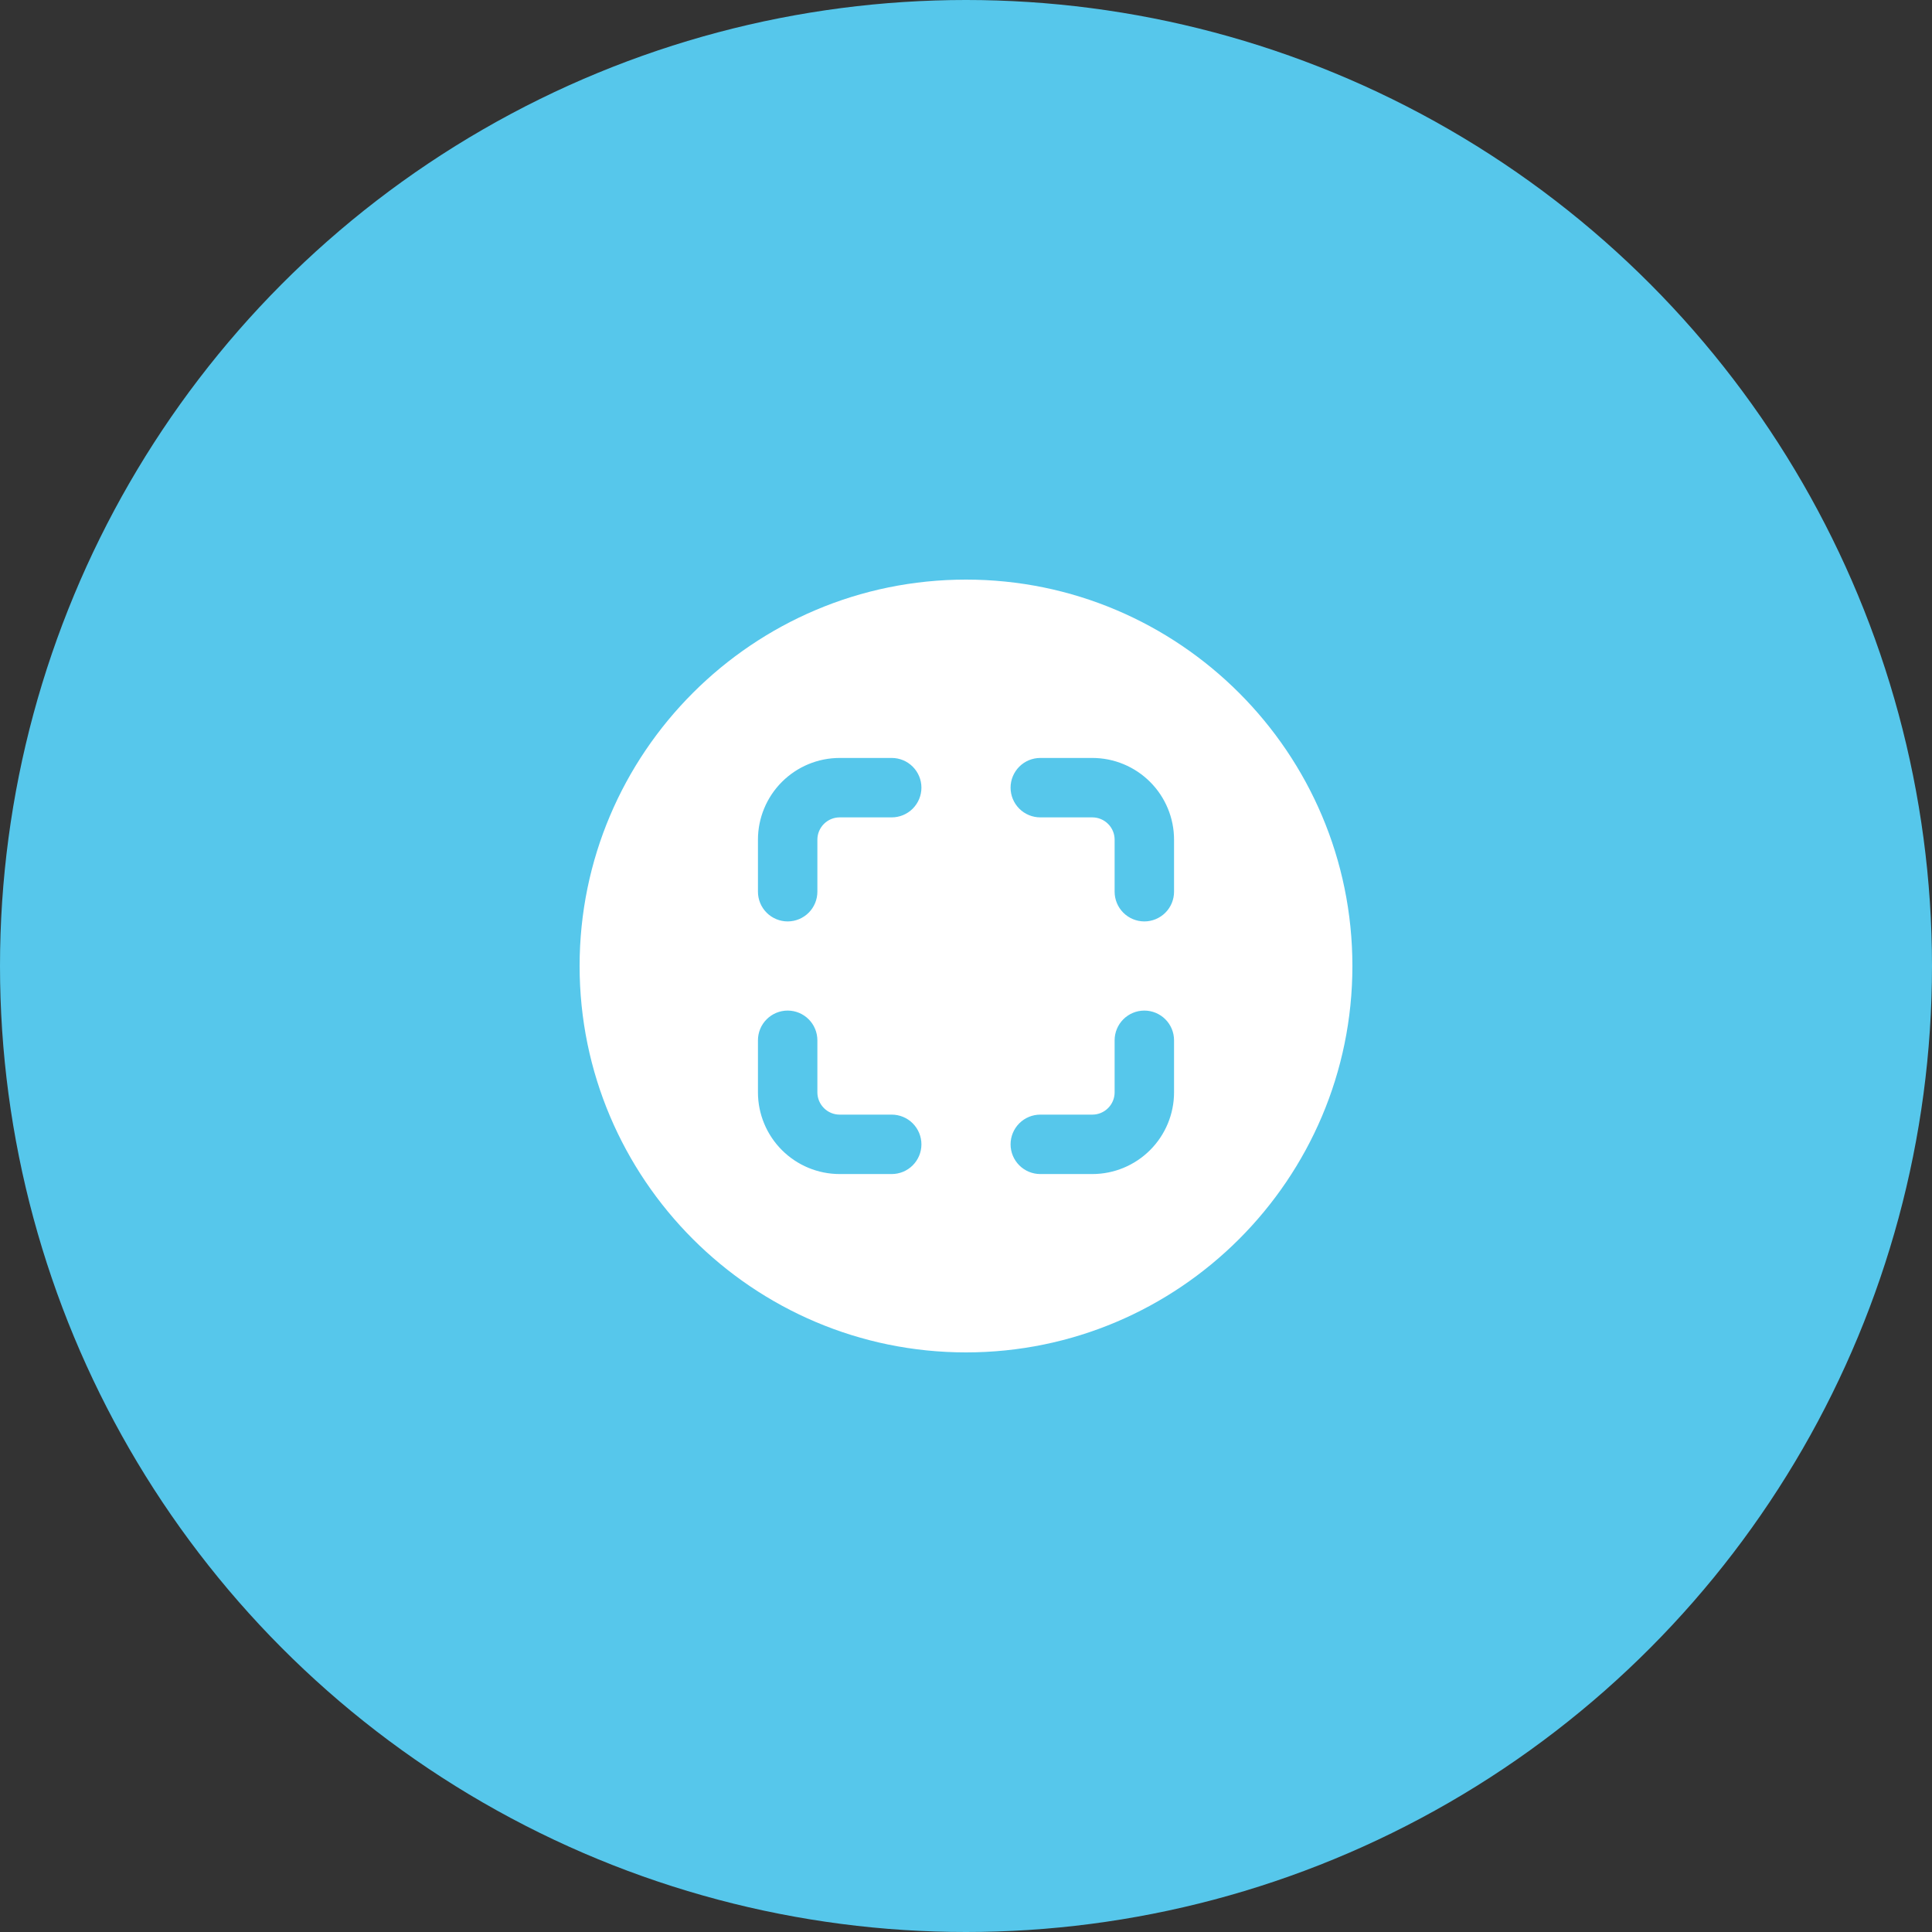
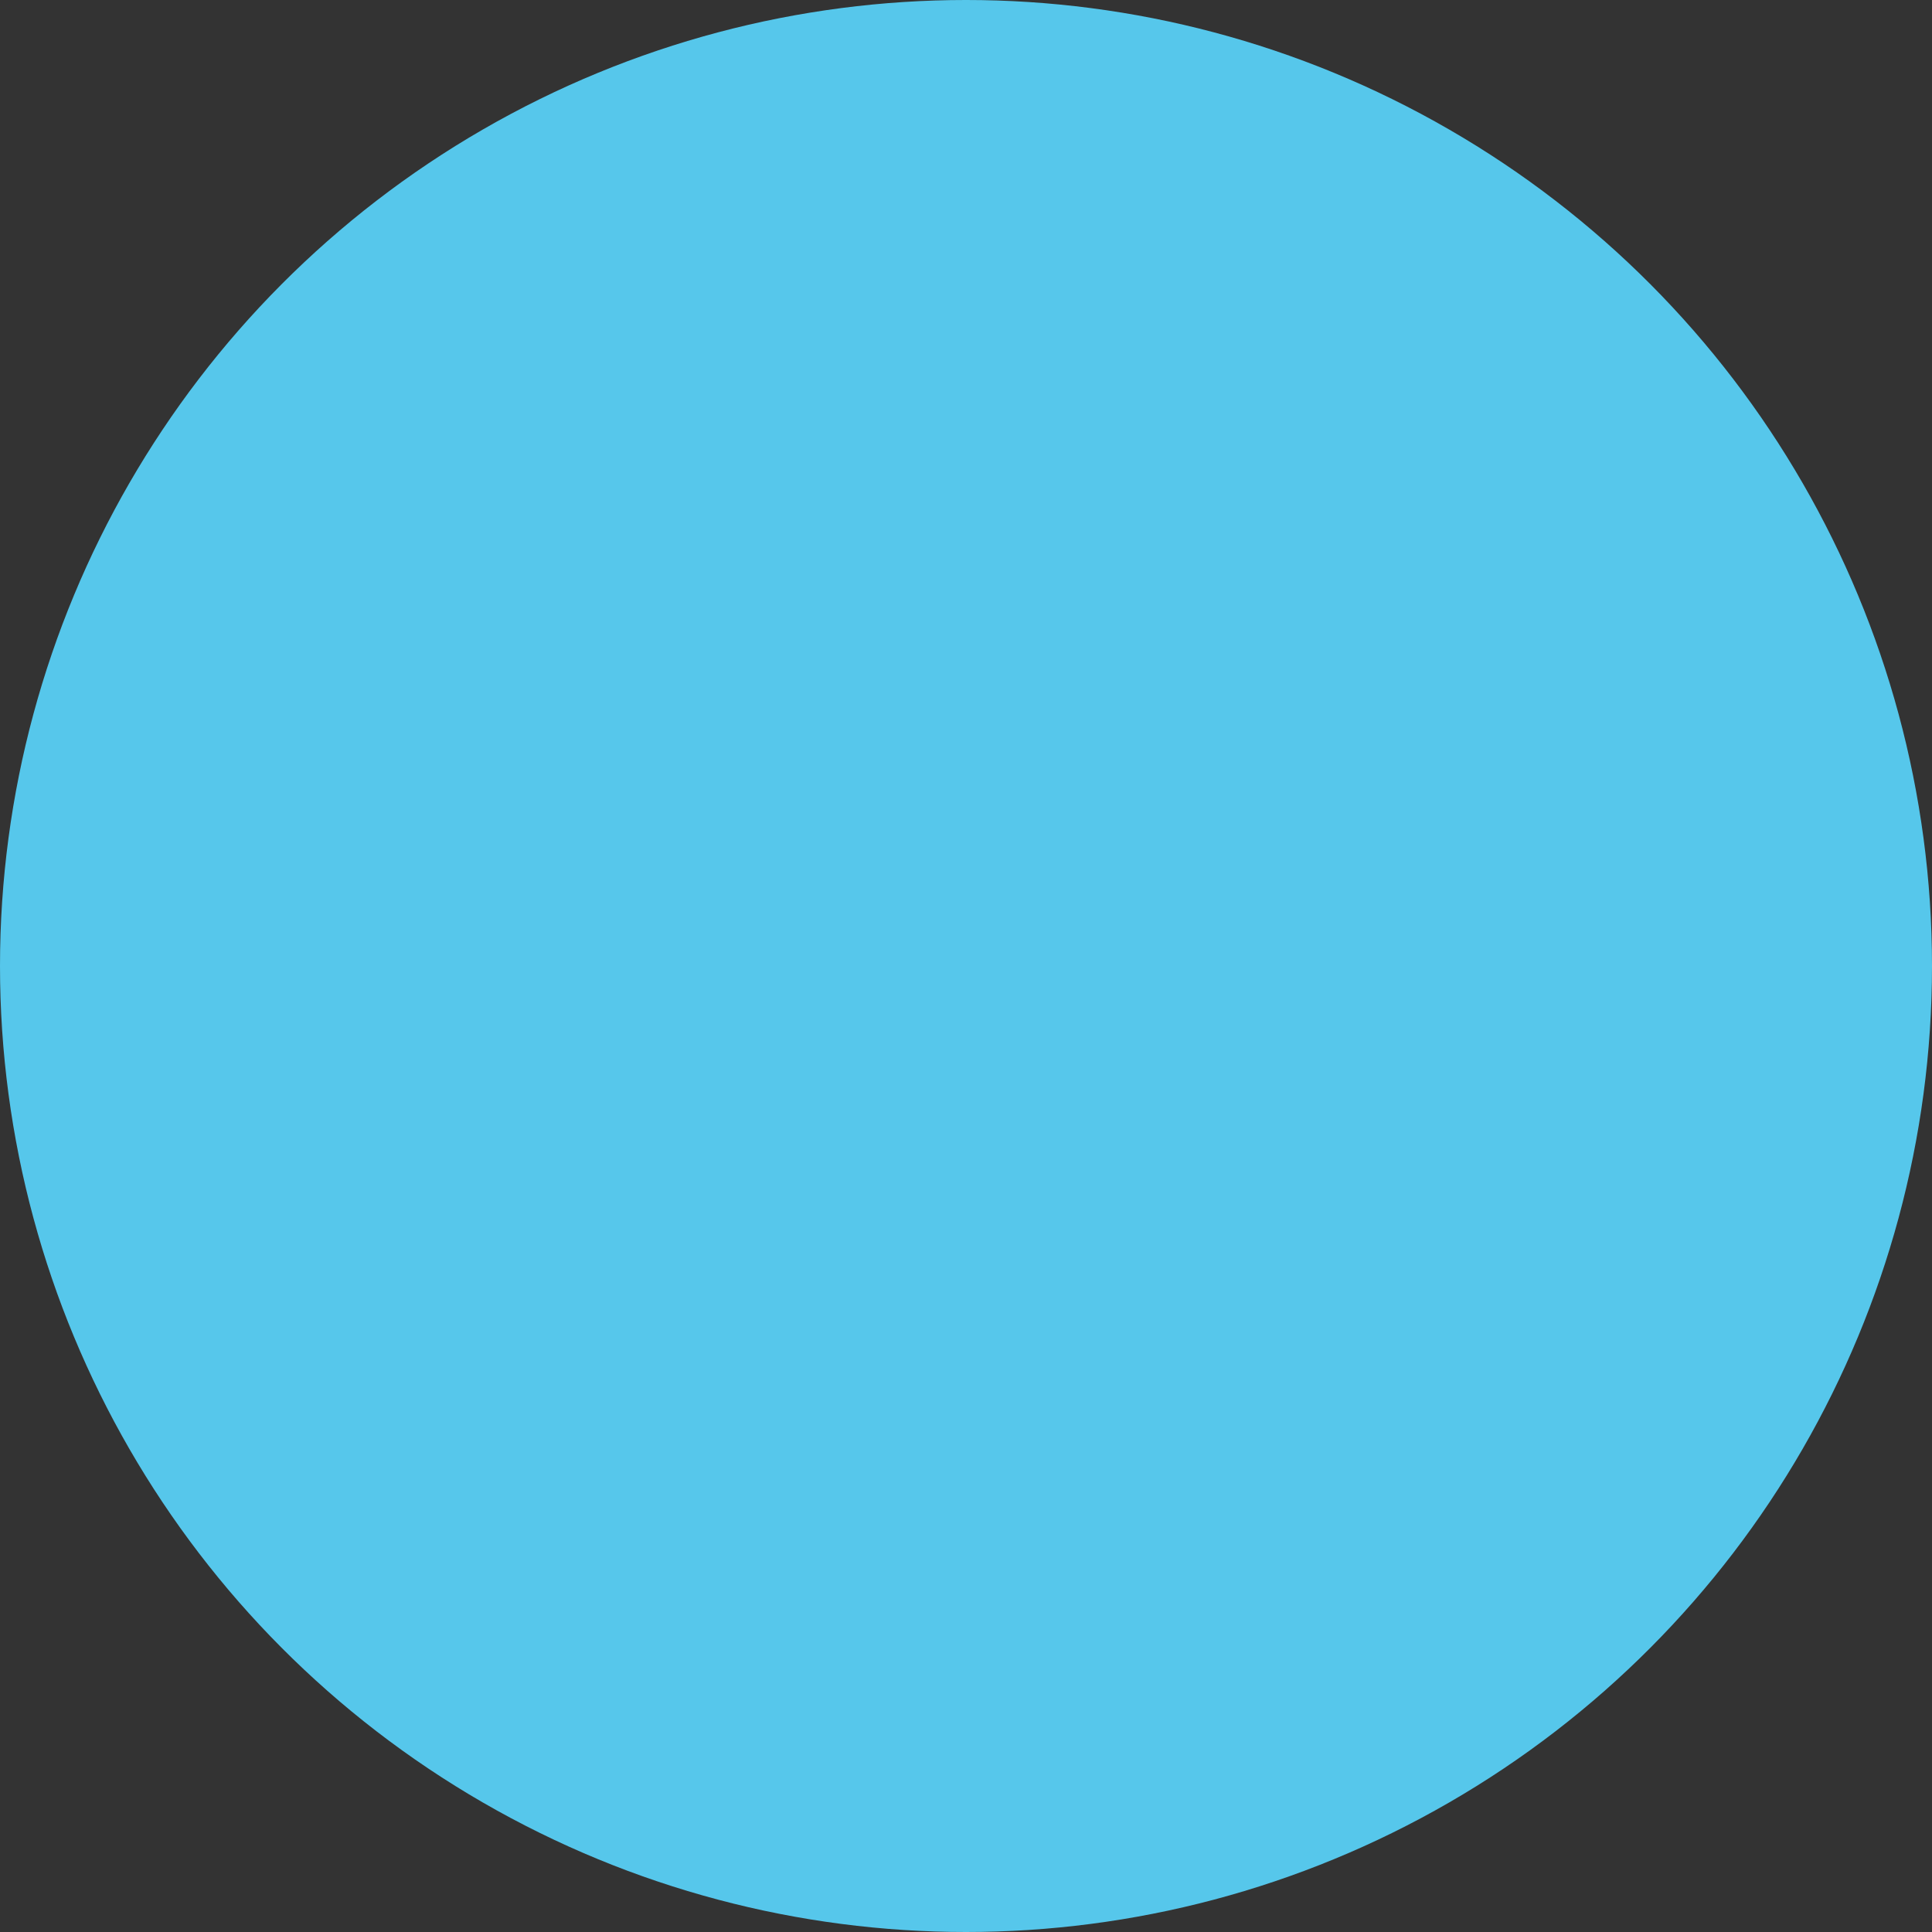
<svg xmlns="http://www.w3.org/2000/svg" width="70" height="70" viewBox="0 0 70 70" fill="none">
  <rect x="0" y="0" width="70" height="70" fill="#333333" stroke="none" />
  <circle cx="35" cy="35" r="35" fill="#56C7EB" />
-   <path d="M35 21C27.28 21 21 27.28 21 35C21 42.719 27.28 49 35 49C42.719 49 49 42.719 49 35C49 27.28 42.719 21 35 21ZM32.308 42.538H30.423C29.638 42.538 28.885 42.225 28.33 41.67C27.775 41.115 27.462 40.362 27.462 39.577V37.692C27.462 37.407 27.575 37.133 27.777 36.931C27.979 36.729 28.253 36.615 28.538 36.615C28.824 36.615 29.098 36.729 29.3 36.931C29.502 37.133 29.615 37.407 29.615 37.692V39.577C29.615 39.791 29.701 39.997 29.852 40.148C30.003 40.3 30.209 40.385 30.423 40.385H32.308C32.593 40.385 32.867 40.498 33.069 40.7C33.271 40.902 33.385 41.176 33.385 41.462C33.385 41.747 33.271 42.021 33.069 42.223C32.867 42.425 32.593 42.538 32.308 42.538ZM32.308 29.615H30.423C30.209 29.615 30.003 29.701 29.852 29.852C29.701 30.003 29.615 30.209 29.615 30.423V32.308C29.615 32.593 29.502 32.867 29.3 33.069C29.098 33.271 28.824 33.385 28.538 33.385C28.253 33.385 27.979 33.271 27.777 33.069C27.575 32.867 27.462 32.593 27.462 32.308V30.423C27.462 29.638 27.775 28.885 28.33 28.33C28.885 27.775 29.638 27.462 30.423 27.462H32.308C32.593 27.462 32.867 27.575 33.069 27.777C33.271 27.979 33.385 28.253 33.385 28.538C33.385 28.824 33.271 29.098 33.069 29.3C32.867 29.502 32.593 29.615 32.308 29.615ZM42.538 39.577C42.538 40.362 42.225 41.115 41.67 41.67C41.115 42.225 40.362 42.538 39.577 42.538H37.692C37.407 42.538 37.133 42.425 36.931 42.223C36.729 42.021 36.615 41.747 36.615 41.462C36.615 41.176 36.729 40.902 36.931 40.7C37.133 40.498 37.407 40.385 37.692 40.385H39.577C39.791 40.385 39.997 40.3 40.148 40.148C40.3 39.997 40.385 39.791 40.385 39.577V37.692C40.385 37.407 40.498 37.133 40.7 36.931C40.902 36.729 41.176 36.615 41.462 36.615C41.747 36.615 42.021 36.729 42.223 36.931C42.425 37.133 42.538 37.407 42.538 37.692V39.577ZM42.538 32.308C42.538 32.593 42.425 32.867 42.223 33.069C42.021 33.271 41.747 33.385 41.462 33.385C41.176 33.385 40.902 33.271 40.7 33.069C40.498 32.867 40.385 32.593 40.385 32.308V30.423C40.385 30.209 40.3 30.003 40.148 29.852C39.997 29.701 39.791 29.615 39.577 29.615H37.692C37.407 29.615 37.133 29.502 36.931 29.3C36.729 29.098 36.615 28.824 36.615 28.538C36.615 28.253 36.729 27.979 36.931 27.777C37.133 27.575 37.407 27.462 37.692 27.462H39.577C40.362 27.462 41.115 27.775 41.67 28.33C42.225 28.885 42.538 29.638 42.538 30.423V32.308Z" fill="white" />
</svg>